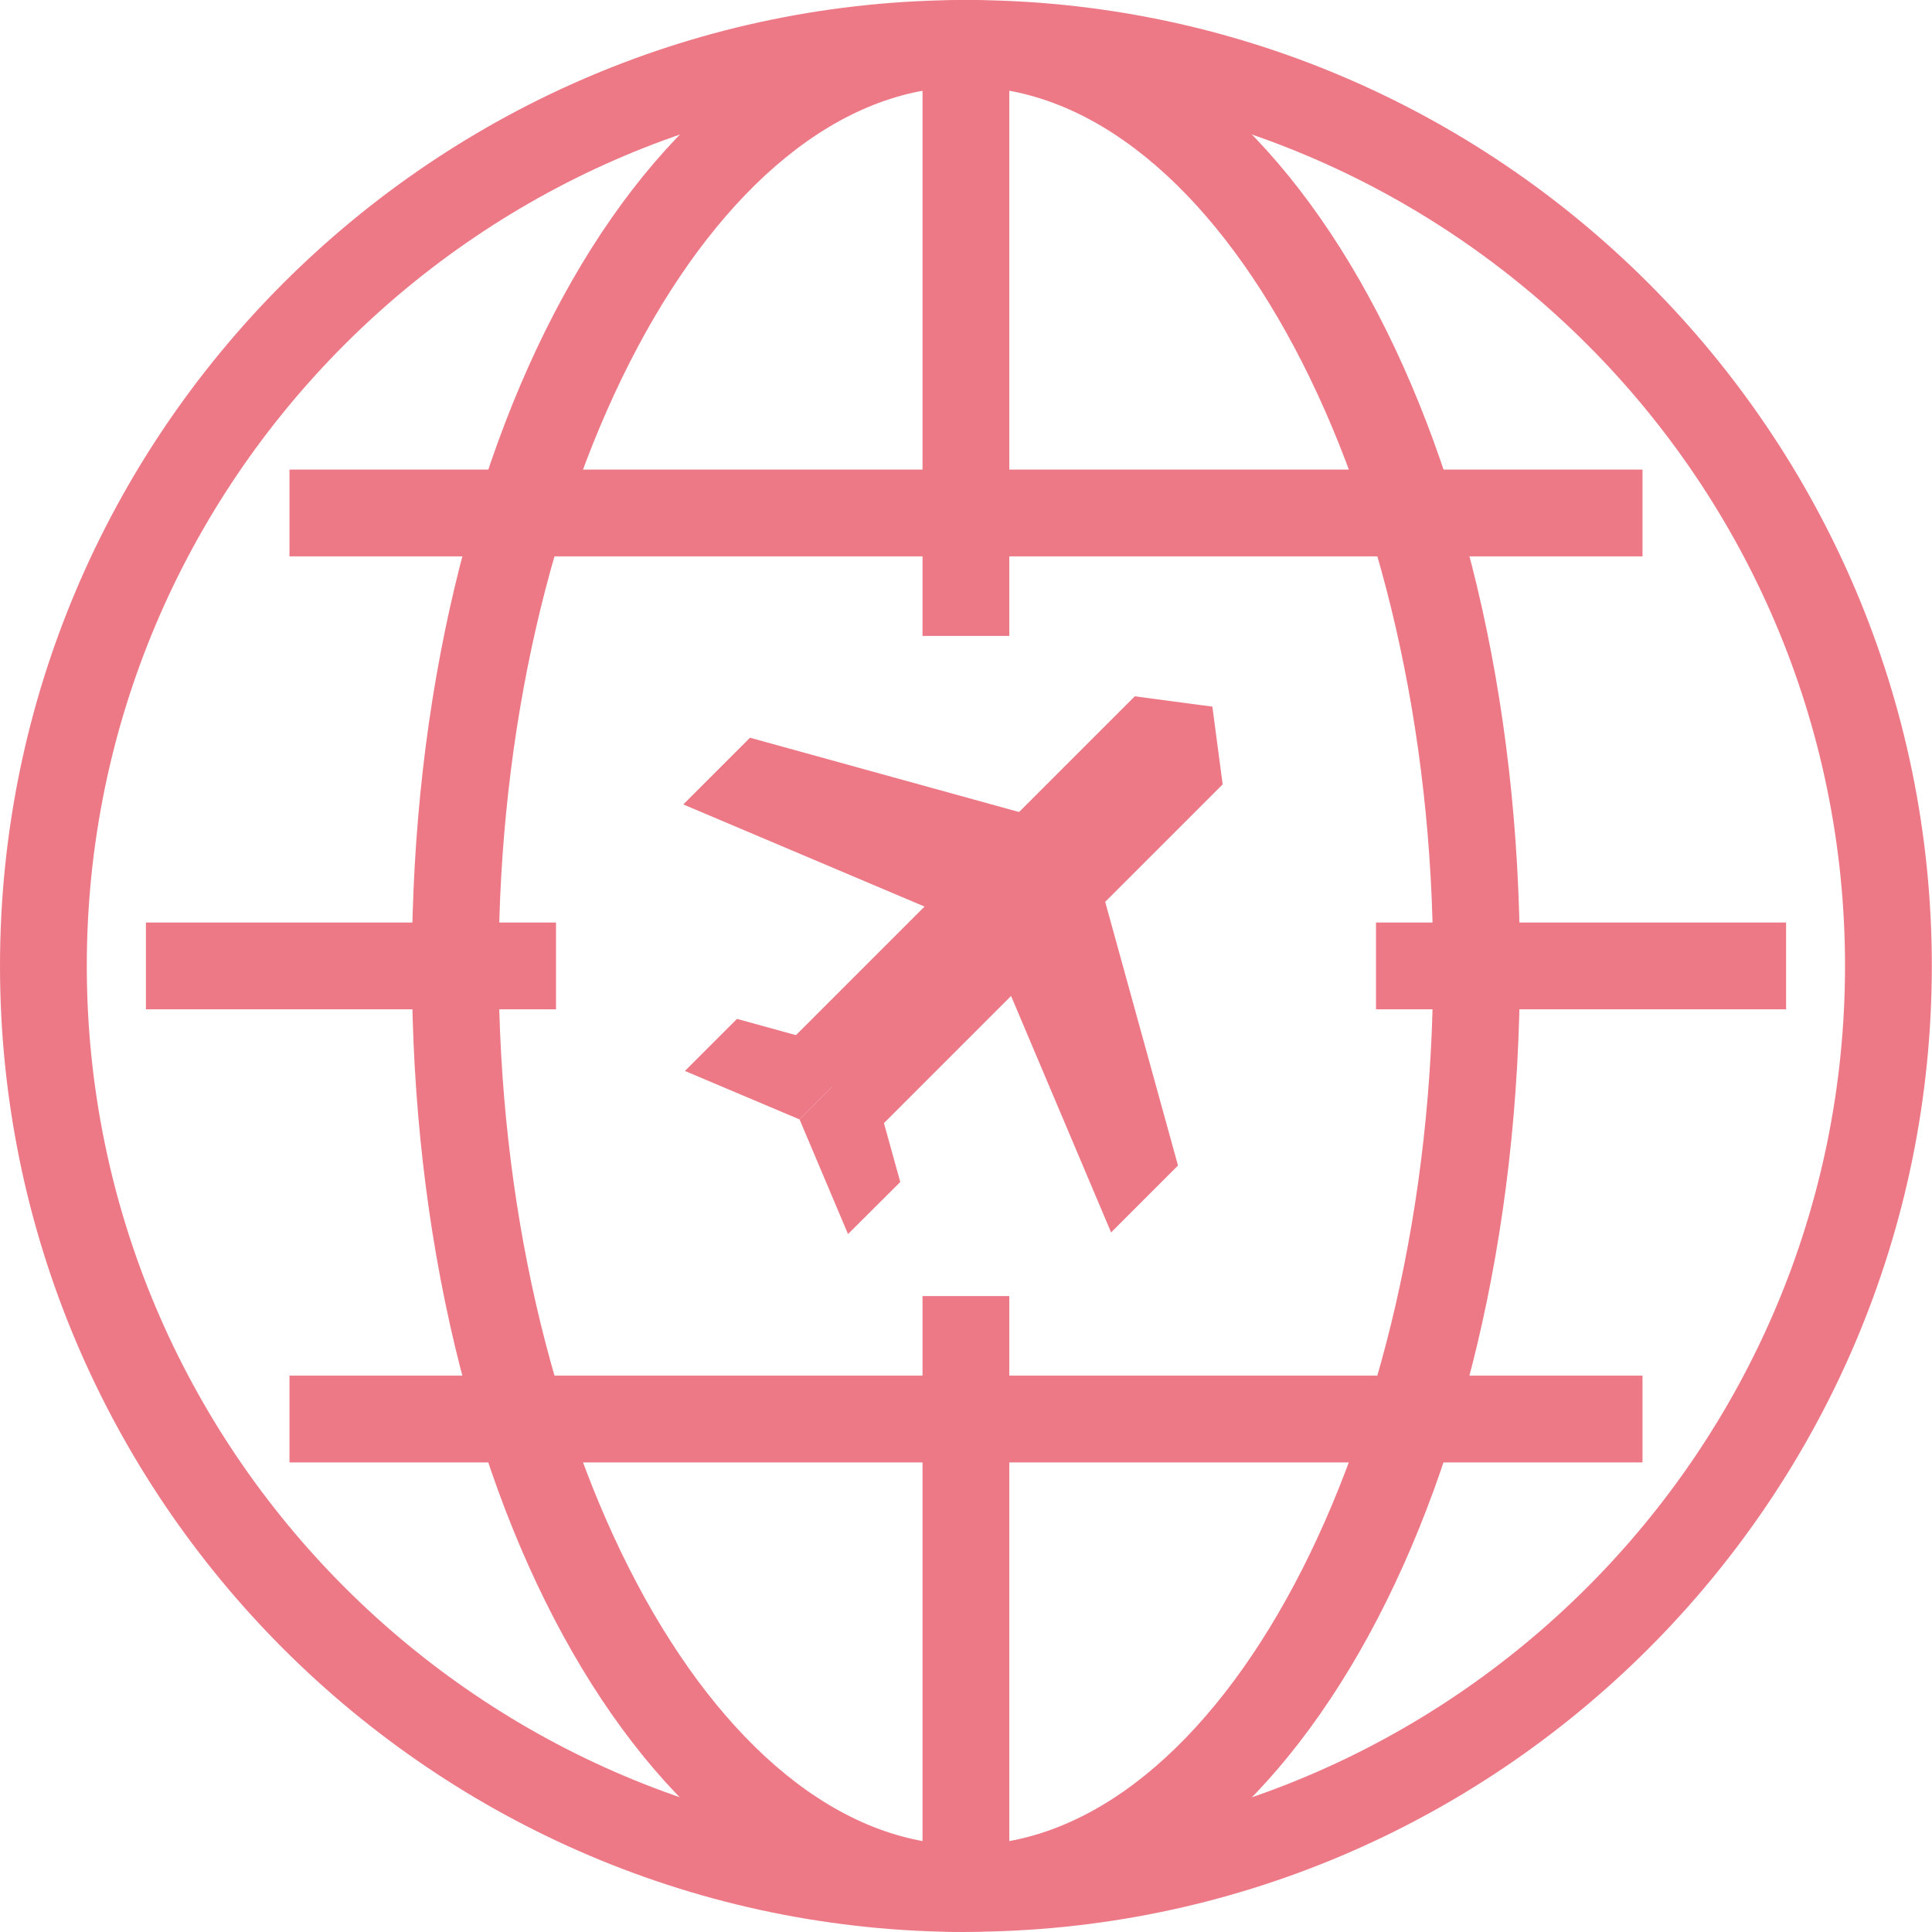
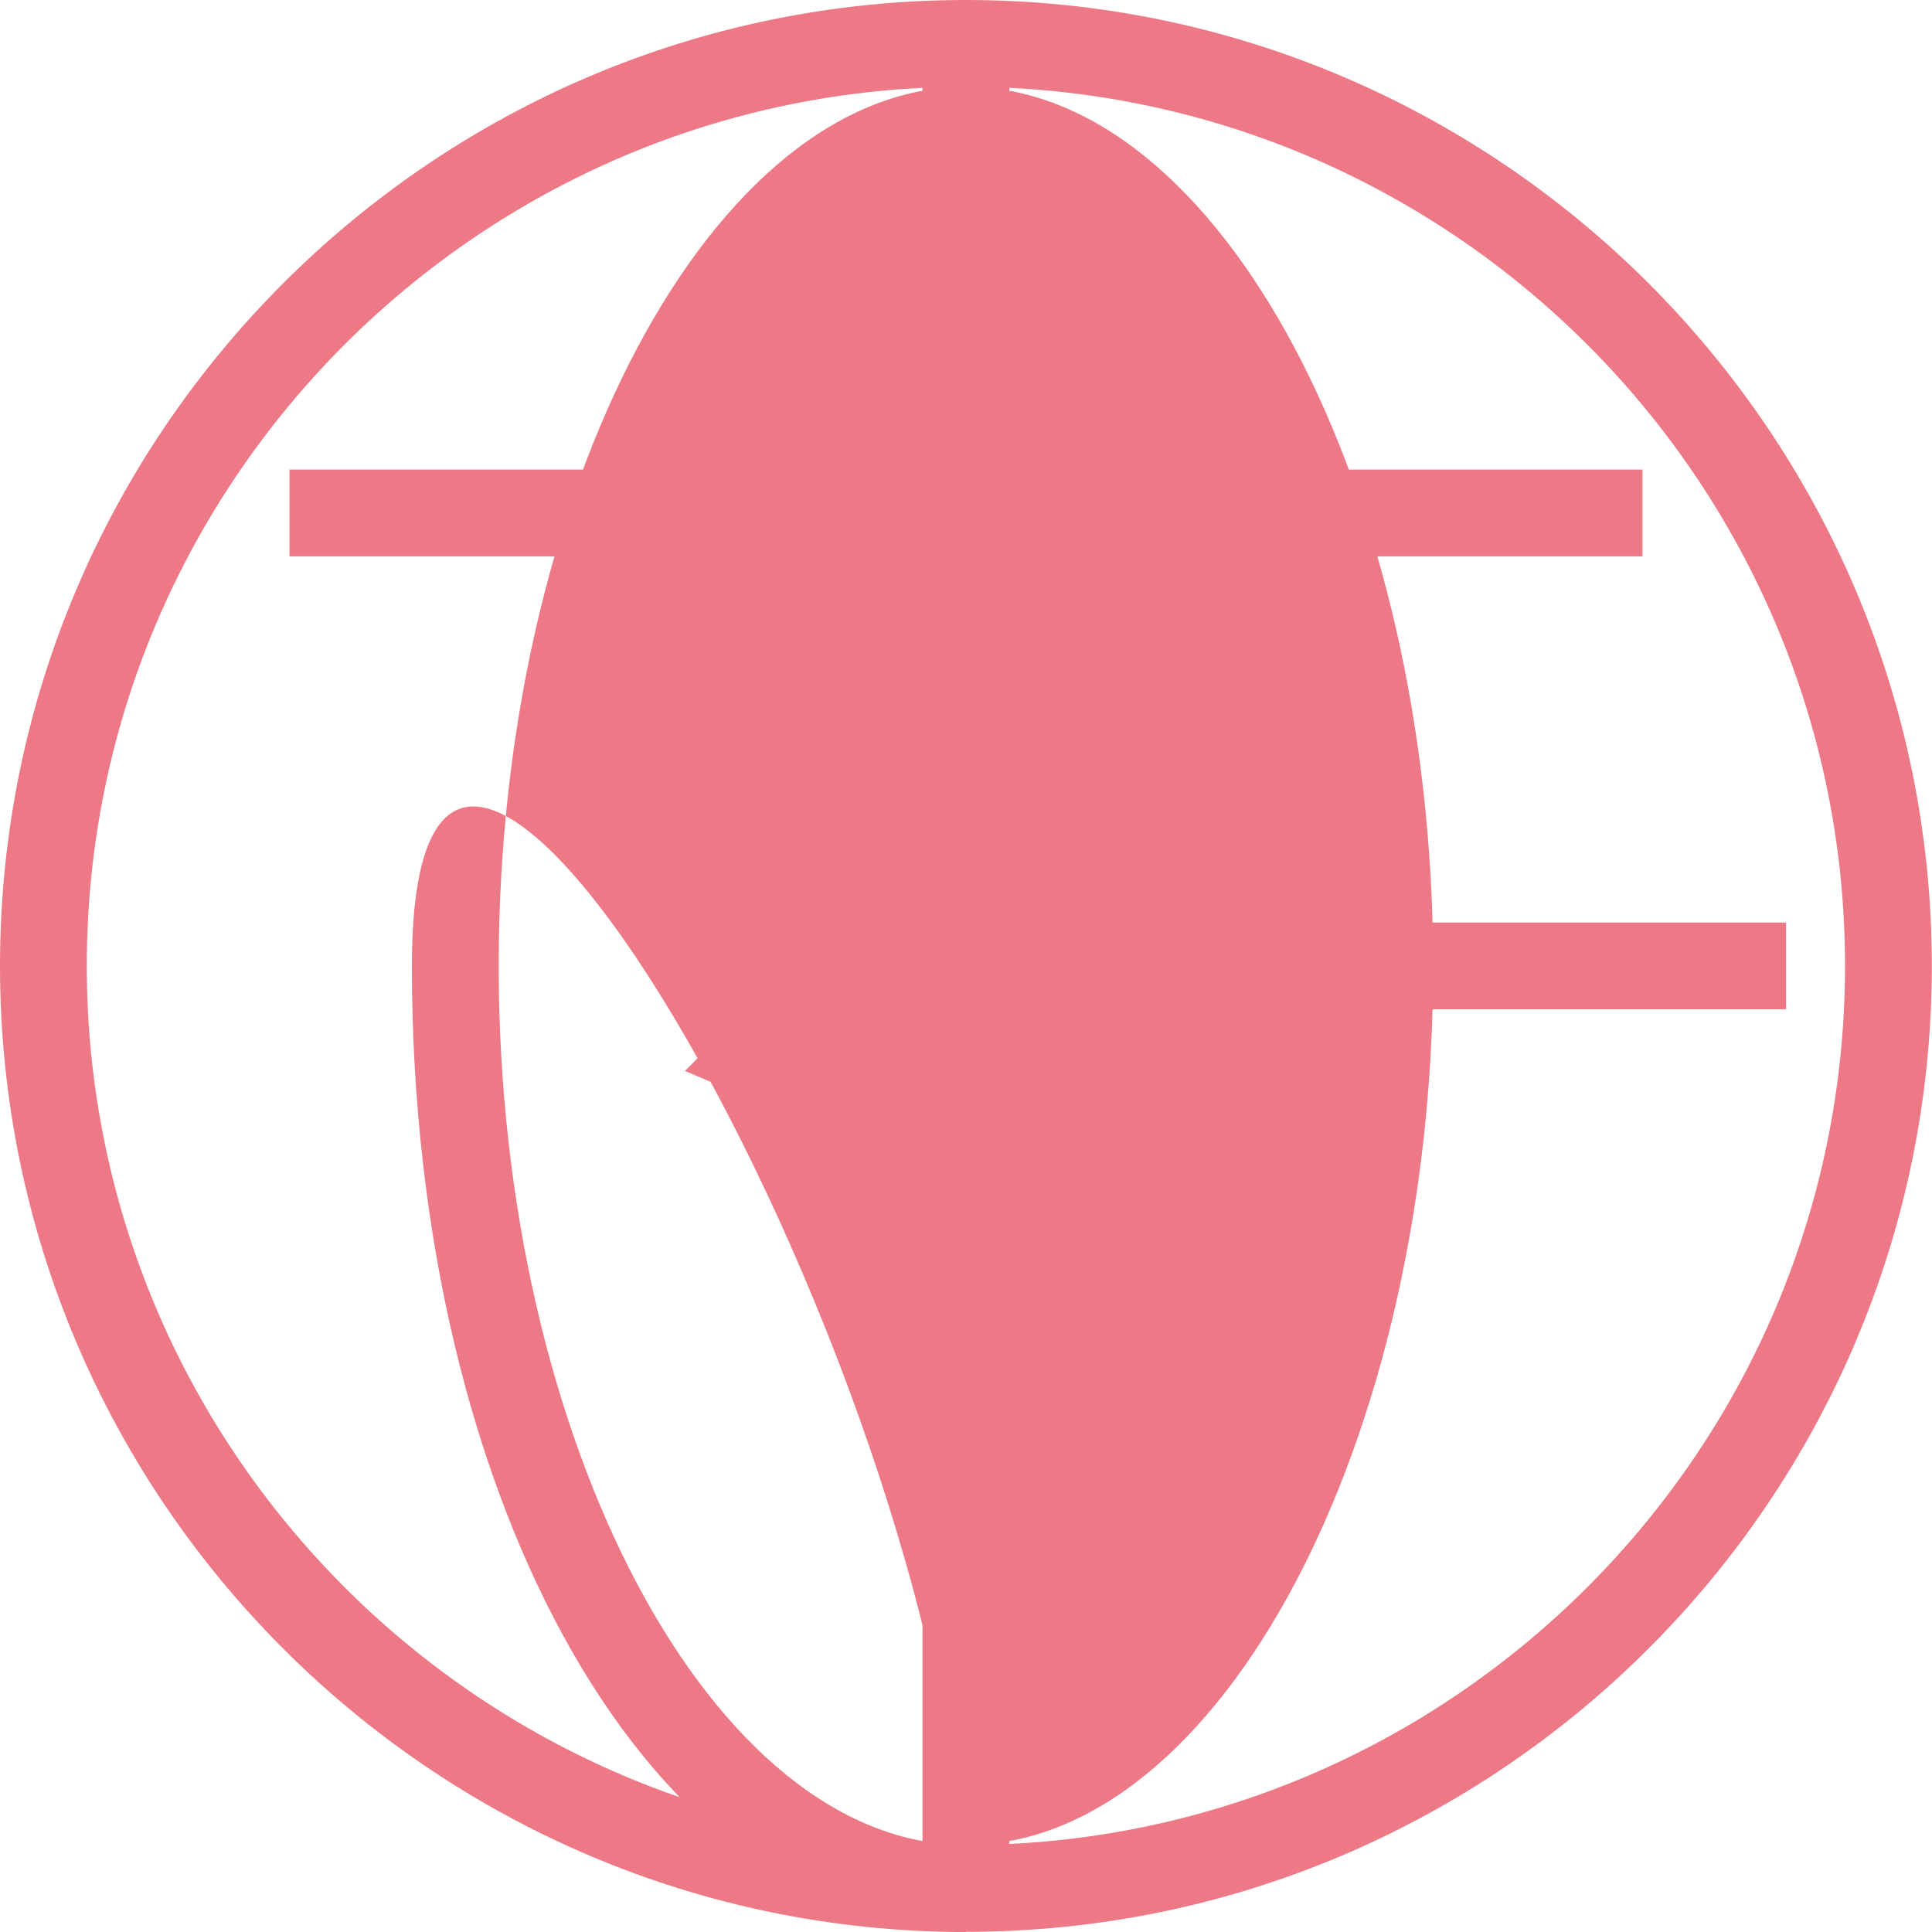
<svg xmlns="http://www.w3.org/2000/svg" id="_レイヤー_2" data-name="レイヤー 2" viewBox="0 0 106.85 106.85">
  <defs>
    <style>
      .cls-1 {
        fill: #ed7987;
      }
    </style>
  </defs>
  <g id="_追加修正箇所" data-name="追加修正箇所">
    <g>
      <path class="cls-1" d="m53.42,106.85C23.97,106.85,0,82.88,0,53.42S23.97,0,53.42,0s53.42,23.97,53.42,53.42-23.97,53.42-53.42,53.42Zm0-102.05C26.61,4.8,4.8,26.61,4.8,53.42s21.81,48.62,48.62,48.62,48.62-21.81,48.62-48.62S80.23,4.8,53.42,4.8Z" />
-       <path class="cls-1" d="m53.42,106.85c-17.18,0-30.64-23.47-30.64-53.42S36.24,0,53.42,0s30.64,23.47,30.64,53.42-13.46,53.42-30.64,53.42Zm0-102.05c-14,0-25.84,22.27-25.84,48.62s11.83,48.62,25.84,48.62,25.84-22.27,25.84-48.62S67.43,4.8,53.42,4.8Z" />
+       <path class="cls-1" d="m53.42,106.85c-17.18,0-30.64-23.47-30.64-53.42s30.64,23.47,30.64,53.42-13.46,53.42-30.64,53.42Zm0-102.05c-14,0-25.84,22.27-25.84,48.62s11.83,48.62,25.84,48.62,25.84-22.27,25.84-48.62S67.43,4.8,53.42,4.8Z" />
      <rect class="cls-1" x="76.1" y="51.02" width="22.68" height="4.8" />
-       <rect class="cls-1" x="8.07" y="51.02" width="22.68" height="4.8" />
-       <rect class="cls-1" x="16.01" y="76.08" width="74.83" height="4.8" />
      <rect class="cls-1" x="16.01" y="25.97" width="74.83" height="4.8" />
      <rect class="cls-1" x="51.02" y="71.68" width="4.8" height="32.77" />
      <rect class="cls-1" x="51.02" y="2.4" width="4.8" height="32.77" />
      <g>
        <polygon class="cls-1" points="52.79 50.84 37.79 44.49 41.48 40.8 58.21 45.42 52.79 50.84" />
        <polygon class="cls-1" points="55.1 53.15 61.45 68.16 65.15 64.46 60.53 47.73 55.1 53.15" />
        <polygon class="cls-1" points="44.22 61.91 37.88 59.23 40.76 56.35 47.83 58.3 44.22 61.91" />
        <polygon class="cls-1" points="44.22 61.91 46.9 68.25 49.79 65.37 47.83 58.3 44.22 61.91" />
        <polygon class="cls-1" points="48.44 62.56 43.58 57.69 62.76 38.51 67.05 39.08 67.62 43.38 48.44 62.56" />
      </g>
    </g>
  </g>
</svg>